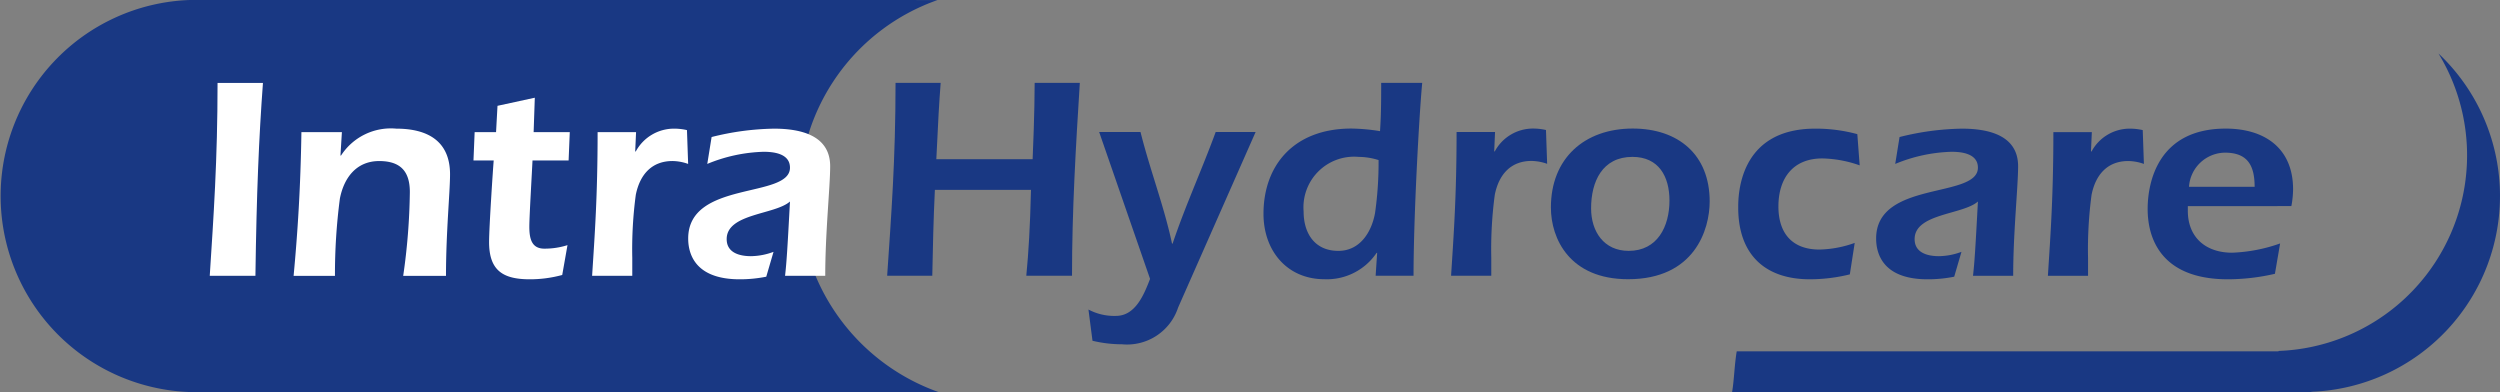
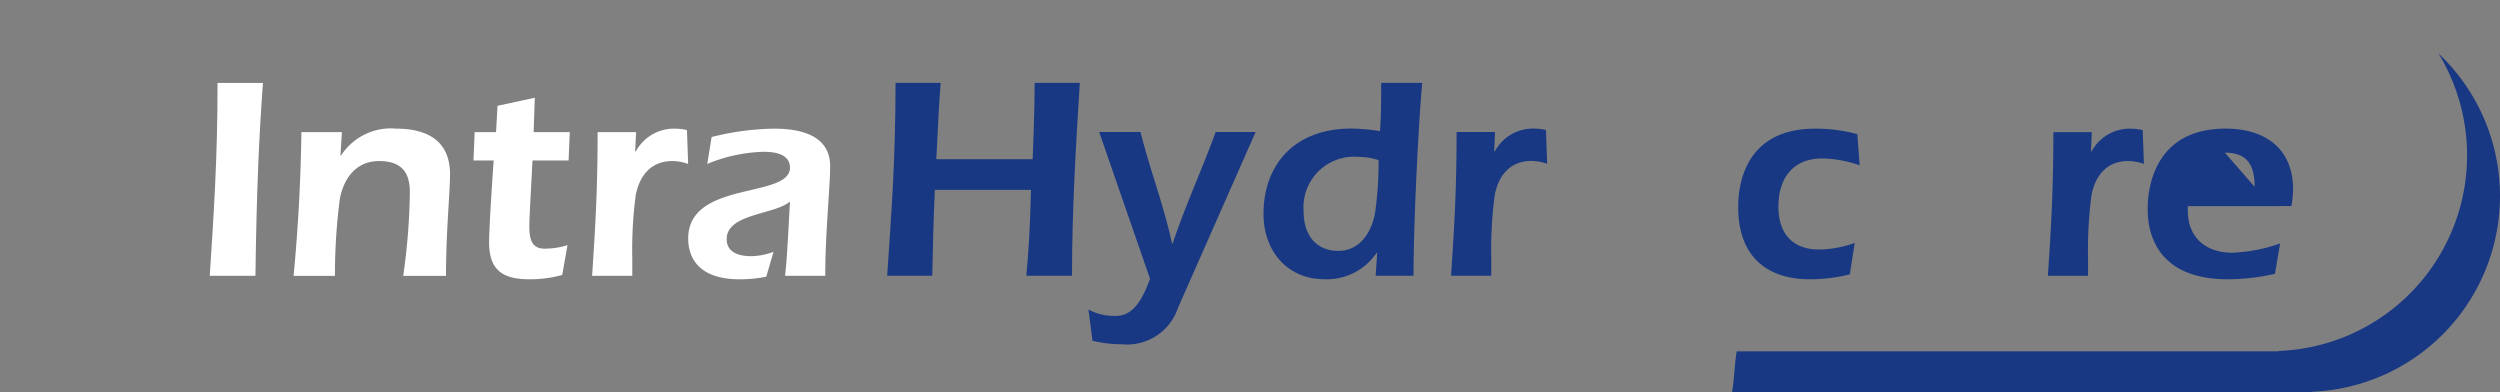
<svg xmlns="http://www.w3.org/2000/svg" viewBox="0 0 213.312 33.465">
  <rect x="0" y="0" width="213.312" height="33.465" fill="#808080" stroke="none" />
  <defs>
    <style>.cls-1{fill:#193883;}.cls-2{fill:#fff;}</style>
  </defs>
  <title>intra hydrocare</title>
  <g id="Layer_2" data-name="Layer 2">
    <g id="Layer_1-2" data-name="Layer 1">
-       <path class="cls-1" d="M73.762,21.166a17.629,17.629,0,0,1,11.8-16.625c-7.33,0-63.914-.008-63.914,0A16.737,16.737,0,0,0,22.313,38H85.672a17.848,17.848,0,0,1-11.91-16.836" transform="translate(-5.564 -4.538)" />
      <path class="cls-2" d="M23.461,28.073c.321-4.984.666-9.869.666-16.456H28c-.345,4.688-.543,9.3-.642,16.456Z" transform="translate(-5.564 -4.538)" />
      <path class="cls-2" d="M34.613,17.809h.049a5.058,5.058,0,0,1,4.713-2.294c2.615,0,4.589,1.012,4.589,3.9,0,1.5-.346,4.959-.346,8.66H39.967a53.89,53.89,0,0,0,.567-7.155c0-1.776-.814-2.64-2.615-2.64-1.949,0-3.01,1.431-3.355,3.207a49.564,49.564,0,0,0-.42,6.588H30.616c.346-3.725.592-7.476.666-12.261h3.454Z" transform="translate(-5.564 -4.538)" />
      <path class="cls-2" d="M51,18.229c-.049,1.061-.271,4.786-.271,5.65,0,1.035.2,1.875,1.282,1.875a6.386,6.386,0,0,0,1.974-.3L53.536,28a10.485,10.485,0,0,1-2.763.369c-2.319,0-3.478-.765-3.478-3.182,0-1.259.345-6.415.394-6.957H45.963l.1-2.417h1.827l.123-2.246,3.183-.691-.1,2.937h3.084l-.1,2.417Z" transform="translate(-5.564 -4.538)" />
      <path class="cls-2" d="M59.762,17.463h.049a3.706,3.706,0,0,1,3.307-1.948,4.936,4.936,0,0,1,1.061.124l.1,2.886a4.083,4.083,0,0,0-1.332-.247c-1.777,0-2.788,1.16-3.134,2.887a35.087,35.087,0,0,0-.3,5.378v1.53H56.086c.222-3.479.469-6.784.469-12.261h3.281Z" transform="translate(-5.564 -4.538)" />
      <path class="cls-2" d="M70.945,28.147a11.423,11.423,0,0,1-2.27.222c-3.972,0-4.391-2.369-4.391-3.479,0-4.984,8.684-3.38,8.684-6.044,0-1.184-1.332-1.357-2.245-1.357a13.461,13.461,0,0,0-4.811,1.036l.37-2.295a22.986,22.986,0,0,1,5.33-.714c2.17,0,4.786.518,4.786,3.206,0,1.752-.42,5.65-.42,9.351H72.549c.123-1.086.2-2.2.419-6.341-1.282,1.135-5.4,1.012-5.4,3.208,0,1.16,1.086,1.456,2.073,1.456a5.673,5.673,0,0,0,1.924-.37Z" transform="translate(-5.564 -4.538)" />
      <path class="cls-1" d="M163.4,27.949a14.314,14.314,0,0,1-3.405.419c-3.923,0-6.118-2.2-6.118-6.118,0-.962,0-6.735,6.563-6.735a13.435,13.435,0,0,1,3.6.469l.2,2.663a10.1,10.1,0,0,0-3.183-.591c-2.516,0-3.75,1.7-3.75,4.1,0,2.268,1.16,3.675,3.5,3.675a9.394,9.394,0,0,0,3.01-.568Z" transform="translate(-5.564 -4.538)" />
-       <path class="cls-1" d="M172.306,28.147a11.43,11.43,0,0,1-2.27.222c-3.972,0-4.391-2.369-4.391-3.479,0-4.984,8.684-3.38,8.684-6.044,0-1.184-1.332-1.357-2.245-1.357a13.465,13.465,0,0,0-4.811,1.036l.37-2.295a22.971,22.971,0,0,1,5.329-.714c2.171,0,4.787.518,4.787,3.206,0,1.752-.42,5.65-.42,9.351H173.91c.123-1.086.2-2.2.419-6.341-1.282,1.135-5.4,1.012-5.4,3.208,0,1.16,1.086,1.456,2.072,1.456a5.679,5.679,0,0,0,1.925-.37Z" transform="translate(-5.564 -4.538)" />
      <path class="cls-1" d="M183.976,17.463h.049a3.7,3.7,0,0,1,3.306-1.948,4.928,4.928,0,0,1,1.061.124l.1,2.886a4.083,4.083,0,0,0-1.332-.247c-1.777,0-2.789,1.16-3.134,2.887a35.087,35.087,0,0,0-.3,5.378v1.53H180.3c.222-3.479.468-6.784.468-12.261h3.281Z" transform="translate(-5.564 -4.538)" />
-       <path class="cls-1" d="M197.94,20.474c0-1.9-.665-2.911-2.541-2.911a3.115,3.115,0,0,0-3.059,2.911Zm-5.7,1.653v.395c0,2.294,1.554,3.578,3.775,3.578a13.72,13.72,0,0,0,4.1-.79l-.444,2.59a18.07,18.07,0,0,1-4,.469c-6.341,0-6.859-4.293-6.859-6,0-2.245.863-6.858,6.661-6.858,3.331,0,5.748,1.678,5.748,5.181a7.992,7.992,0,0,1-.147,1.431Z" transform="translate(-5.564 -4.538)" />
+       <path class="cls-1" d="M197.94,20.474c0-1.9-.665-2.911-2.541-2.911Zm-5.7,1.653v.395c0,2.294,1.554,3.578,3.775,3.578a13.72,13.72,0,0,0,4.1-.79l-.444,2.59a18.07,18.07,0,0,1-4,.469c-6.341,0-6.859-4.293-6.859-6,0-2.245.863-6.858,6.661-6.858,3.331,0,5.748,1.678,5.748,5.181a7.992,7.992,0,0,1-.147,1.431Z" transform="translate(-5.564 -4.538)" />
      <path class="cls-1" d="M93.673,18.121c.025-.444.173-4.121.173-6.514H97.7c-.346,5.478-.667,10.956-.667,16.459h-3.9c.2-2.073.321-4.146.4-7.329H85.332c-.123,2.566-.172,4.886-.221,7.329h-3.85c.346-5.133.715-9.871.715-16.459h3.85c-.123,1.629-.222,3.282-.37,6.514Z" transform="translate(-5.564 -4.538)" />
      <path class="cls-1" d="M99.349,15.8h3.529c.814,3.257,2.023,6.366,2.689,9.525h.05c1.085-3.233,2.492-6.293,3.676-9.525H112.7L106.086,30.78a4.585,4.585,0,0,1-4.788,3.134,10.819,10.819,0,0,1-2.517-.3l-.345-2.665a4.694,4.694,0,0,0,2.344.543c1.629,0,2.369-1.728,2.912-3.159Z" transform="translate(-5.564 -4.538)" />
      <path class="cls-1" d="M121.484,17.924a4.321,4.321,0,0,0-4.689,4.664c0,1.876.963,3.356,2.961,3.356,1.851,0,2.838-1.6,3.134-3.233a30.486,30.486,0,0,0,.3-4.515,5.8,5.8,0,0,0-1.7-.272m1.579,8.192h-.049a5.115,5.115,0,0,1-4.442,2.247c-3.233,0-5.207-2.468-5.207-5.578,0-4.145,2.591-7.278,7.5-7.278a16.148,16.148,0,0,1,2.443.222c.074-1.111.1-1.975.1-4.121h3.5c-.271,2.887-.74,11.523-.74,16.458H122.94Z" transform="translate(-5.564 -4.538)" />
      <path class="cls-1" d="M133.057,17.456h.049a3.7,3.7,0,0,1,3.307-1.949,5,5,0,0,1,1.061.123l.1,2.887a4.115,4.115,0,0,0-1.333-.247c-1.776,0-2.788,1.16-3.134,2.887a35.093,35.093,0,0,0-.3,5.379v1.53h-3.43c.222-3.479.469-6.786.469-12.263h3.282Z" transform="translate(-5.564 -4.538)" />
-       <path class="cls-1" d="M141.324,22.316c0,1.974,1.086,3.627,3.208,3.627,2.467,0,3.479-2.1,3.479-4.293,0-2.048-.913-3.726-3.158-3.726-2.567,0-3.529,2.1-3.529,4.392m10.118-.592c0,2.394-1.284,6.638-6.959,6.638-4.985,0-6.589-3.455-6.589-6.12,0-4.195,2.862-6.736,6.984-6.736,3.874,0,6.564,2.22,6.564,6.218" transform="translate(-5.564 -4.538)" />
      <path class="cls-1" d="M213.626,9.1a16.7,16.7,0,0,1-13.644,25.382v.033H153.749c-.2,1.217-.215,2.406-.395,3.484h49.437v-.033A16.715,16.715,0,0,0,213.626,9.1" transform="translate(-5.564 -4.538)" />
    </g>
  </g>
</svg>